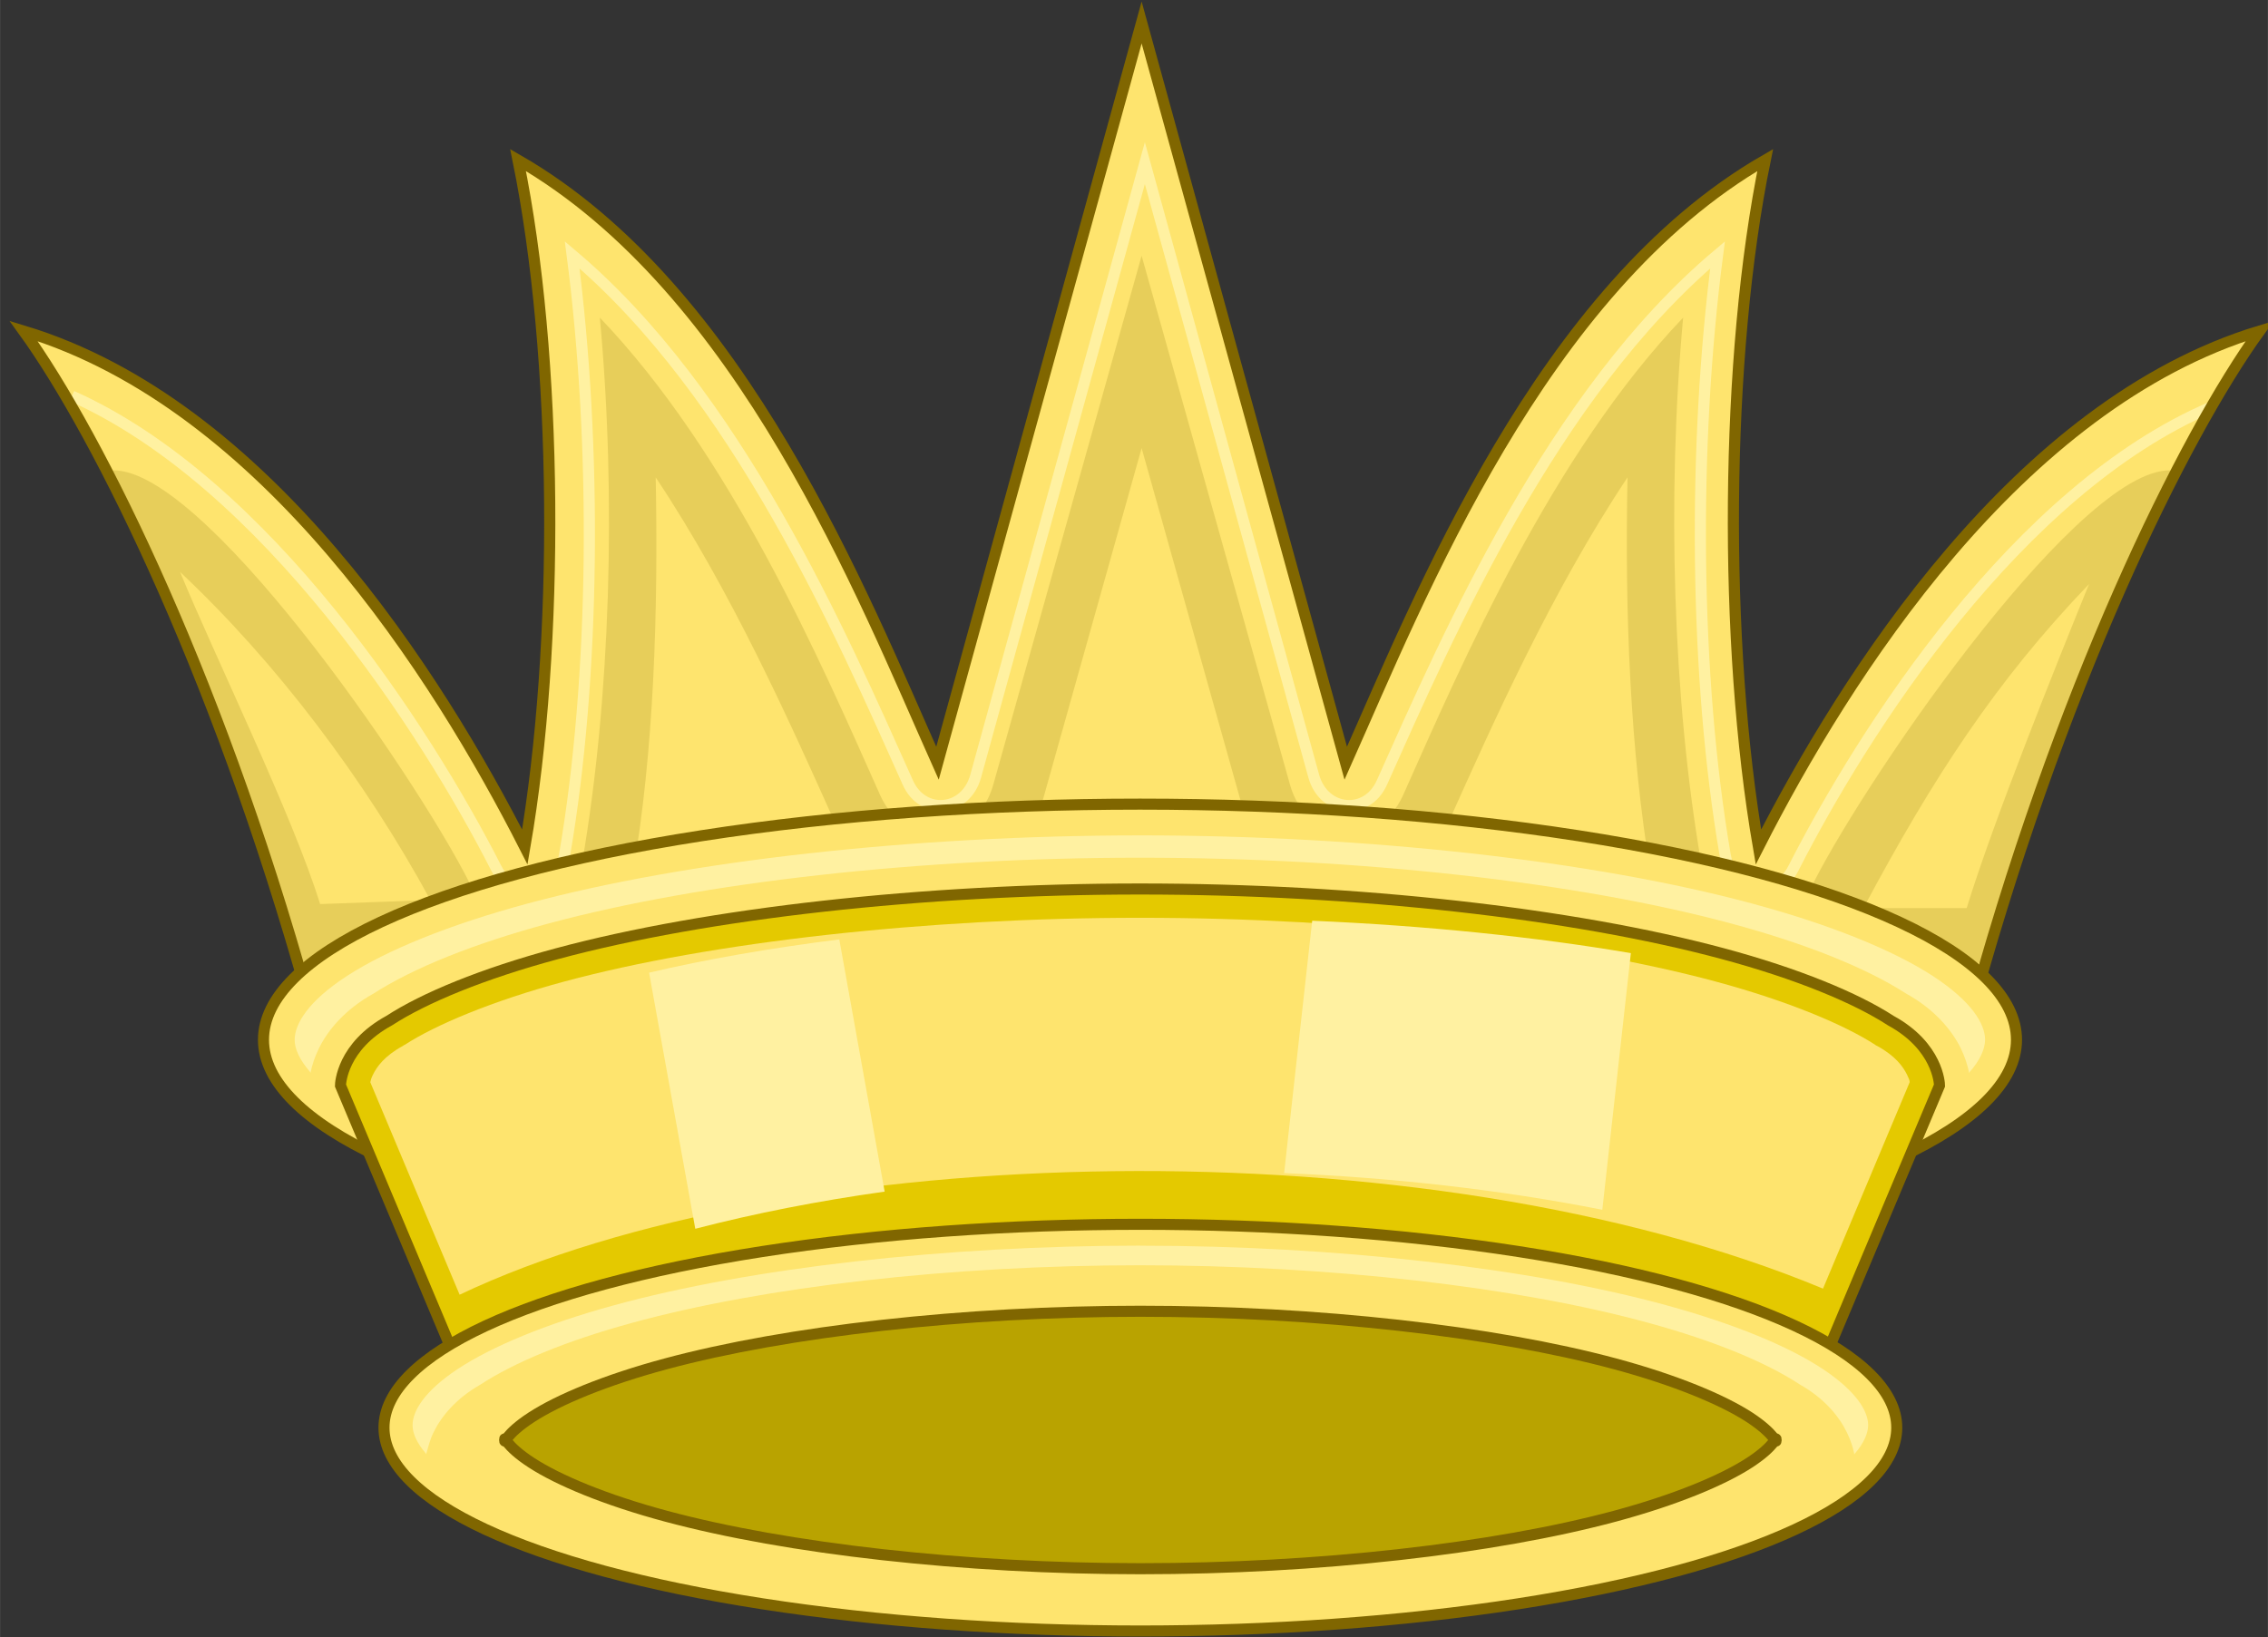
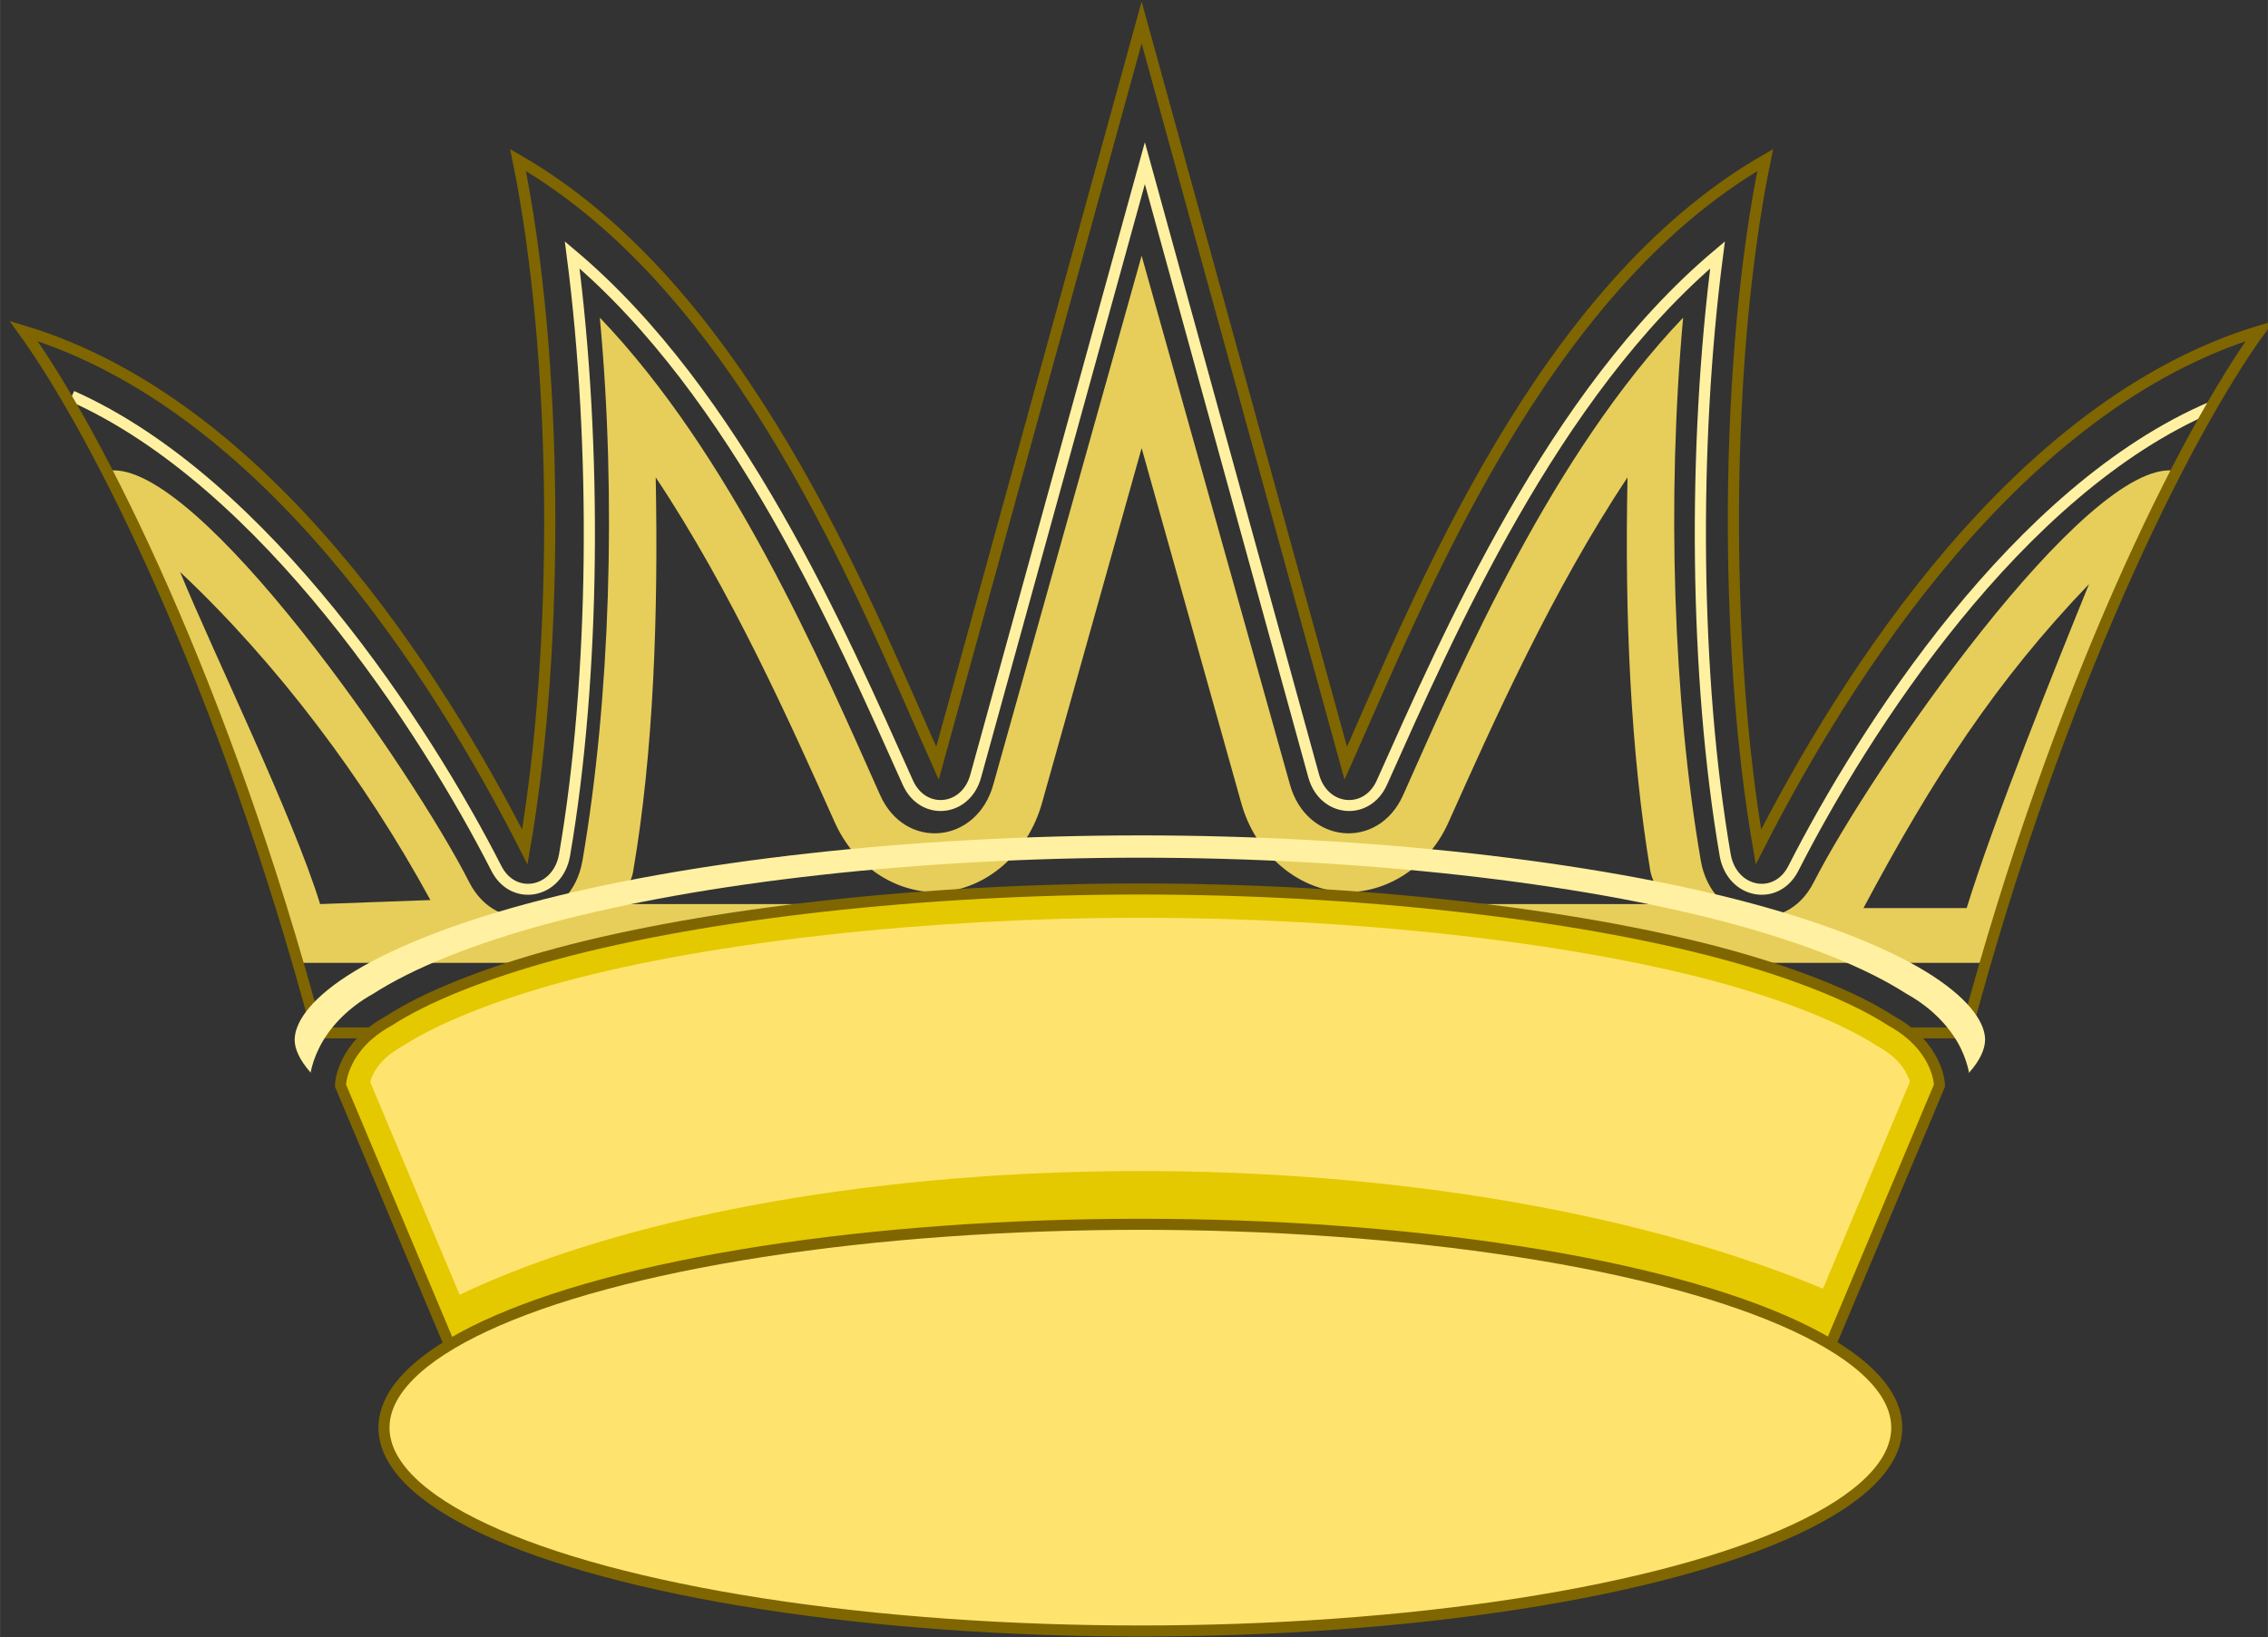
<svg xmlns="http://www.w3.org/2000/svg" id="svg4734" version="1.1" viewBox="0 0 54.175 39.117" height="147.84" width="204.76">
  <rect x="0" y="0" width="54.175" height="39.117" fill="#333333" stroke="none" />
  <g transform="translate(66.397,-99.037)" id="layer1">
    <g id="g9099" transform="matrix(0.275,0,0,0.275,60.334,131.21)" style="stroke-width:0.961">
      <g style="stroke-width:0.379" transform="matrix(2.555,0,0,2.514,948.91,147.75)" id="g9067">
-         <path style="fill:#fee46e" d="m -484.93,-69.607 c 3.15,-11.981 7.46,-20.705 9.99,-24.261 -8.24,2.538 -14.08,11.921 -17.04,17.835 -1.19,-7.023 -1.15,-16.903 0.23,-23.742 -7.63,4.471 -11.72,15.064 -14.26,20.847 l -6.94,-25.602 -6.94,25.602 c -2.54,-5.783 -6.63,-16.376 -14.26,-20.847 1.37,6.839 1.42,16.719 0.23,23.742 -2.96,-5.914 -8.8,-15.297 -17.04,-17.835 2.53,3.556 6.84,12.28 9.99,24.261 z" id="path1049" />
        <path style="fill:#e7ce5a" d="m -512.95,-96.468 -5.04,18.269 c -0.56,2.067 -3,2.303 -3.85,0.373 -2.05,-4.675 -5.06,-11.752 -9.53,-16.503 0.57,6.226 0.35,13.195 -0.59,18.764 -0.37,2.191 -2.88,2.681 -3.85,0.751 -1.91,-3.827 -9.24,-14.637 -12.26,-14.225 1.88,4.096 4.77,10.849 6.49,17.011 h 28.63 28.63 c 1.72,-6.162 4.61,-12.915 6.49,-17.011 -3.02,-0.412 -10.35,10.398 -12.27,14.225 -0.96,1.93 -3.47,1.44 -3.84,-0.751 -0.94,-5.569 -1.16,-12.538 -0.6,-18.764 -4.46,4.751 -7.47,11.828 -9.52,16.503 -0.85,1.93 -3.29,1.694 -3.85,-0.373 z m 0,6.648 3.38,12.241 c 0.49,1.812 1.91,2.953 3.33,3.09 1.42,0.138 2.99,-0.717 3.73,-2.413 1.51,-3.426 3.51,-7.984 6.08,-11.906 -0.1,4.735 0.1,9.494 0.78,13.636 0.1,0.448 0.35,0.734 0.53,1.112 h -17.83 -17.83 c 0.18,-0.378 0.46,-0.664 0.54,-1.112 0.7,-4.142 0.86,-8.901 0.77,-13.636 2.57,3.922 4.57,8.48 6.08,11.906 0.74,1.696 2.31,2.551 3.73,2.413 1.42,-0.137 2.84,-1.278 3.33,-3.09 z m -32.69,4.282 c 3.28,3.136 6.26,7.143 8.51,11.339 l -3.75,0.139 c -0.92,-3.041 -3.63,-8.675 -4.76,-11.478 z m 64.9,0.417 c -1.12,2.803 -3.24,8.159 -4.16,11.2 h -3.51 c 2.36,-4.496 4.5,-7.84 7.67,-11.2 z" id="path4471" />
        <path style="fill:none;stroke:#fff1a1" d="m -476.57,-91.246 c -6.61,2.866 -11.83,11.178 -14.22,15.948 -0.58,1.165 -2.09,0.869 -2.32,-0.454 -1.04,-6.15 -1.11,-14.098 -0.26,-20.746 -5.6,4.798 -9.14,13.081 -11.41,18.235 -0.51,1.164 -1.98,1.022 -2.32,-0.225 l -5.74,-21.18 -5.75,21.18 c -0.33,1.247 -1.8,1.389 -2.31,0.225 -2.27,-5.154 -5.81,-13.437 -11.41,-18.235 0.85,6.648 0.78,14.596 -0.26,20.746 -0.23,1.323 -1.74,1.619 -2.32,0.454 -2.39,-4.77 -7.83,-13.331 -14.43,-16.322" id="path8243" />
        <path id="path4473" d="m -484.93,-69.607 c 3.15,-11.981 7.46,-20.705 9.99,-24.261 -8.24,2.538 -14.08,11.921 -17.04,17.835 -1.19,-7.023 -1.15,-16.903 0.23,-23.742 -7.63,4.471 -11.72,15.064 -14.26,20.847 l -6.94,-25.602 -6.94,25.602 c -2.54,-5.783 -6.63,-16.376 -14.26,-20.847 1.37,6.839 1.42,16.719 0.23,23.742 -2.96,-5.914 -8.8,-15.297 -17.04,-17.835 2.53,3.556 6.84,12.28 9.99,24.261 z" style="fill:none;stroke:#806600" />
      </g>
-       <ellipse ry="20.478" rx="76.138" cy="-26.643" cx="-361.82" id="ellipse1058" style="fill:#fee46e;stroke:#806600" />
      <path style="fill:#e4c900" d="m -302.53,1.489 10.16,-24.162 c 0,-0.166 -0.14,-3.405 -4.23,-5.636 -3.02,-1.965 -8.1,-4.076 -14.6,-5.823 -12.99,-3.495 -31.76,-5.615 -50.62,-5.615 -18.86,0 -37.63,2.12 -50.62,5.615 -6.5,1.747 -11.58,3.858 -14.6,5.823 -4.09,2.231 -4.23,5.47 -4.23,5.636 l 10.16,24.162 z" id="path1065" />
      <path style="fill:#fee46e" d="m -302.49,-5.023 7.53,-17.936 c -0,-0.18 -0.1,-0.377 -0.23,-0.651 -0.34,-0.691 -0.99,-1.623 -2.6,-2.501 -0.1,-0.03 -0.11,-0.06 -0.17,-0.1 -2.64,-1.715 -7.56,-3.804 -13.89,-5.505 -12.65,-3.405 -31.3,-5.529 -49.97,-5.529 -18.67,0 -37.32,2.124 -49.97,5.529 -6.33,1.701 -11.25,3.79 -13.89,5.505 -0.1,0.03 -0.11,0.07 -0.17,0.1 -1.61,0.878 -2.26,1.81 -2.6,2.501 -0.14,0.274 -0.19,0.471 -0.23,0.651 l 7.76,18.465 c 28.43,-13.499 83.71,-14.947 118.43,-0.529 z" id="path938" />
      <path style="fill:#fff1a1" d="m -361.82,-44.404 c -19.75,0 -39.39,2.207 -53.14,5.906 -6.87,1.849 -12.3,4.071 -15.73,6.299 -3.43,2.224 -4.55,4.196 -4.56,5.551 0,0.783 0.4,1.721 1.4,2.87 0,-0.04 0,-0.05 0,-0.1 0.12,-0.555 0.33,-1.262 0.72,-2.044 0.76,-1.548 2.25,-3.363 4.72,-4.732 3.45,-2.214 8.63,-4.325 15.25,-6.106 13.36,-3.593 32.27,-5.707 51.33,-5.707 19.05,0 37.96,2.114 51.32,5.707 6.62,1.781 11.81,3.892 15.25,6.106 2.48,1.369 3.96,3.184 4.73,4.732 0.38,0.782 0.59,1.489 0.71,2.044 0,0.05 0,0.07 0,0.119 1.02,-1.158 1.4,-2.099 1.41,-2.888 v -0 c 0,-1.354 -1.14,-3.327 -4.56,-5.554 -3.43,-2.227 -8.86,-4.449 -15.74,-6.298 -13.75,-3.699 -33.39,-5.906 -53.13,-5.906 z" id="ellipse915" />
      <path id="path931" d="m -302.53,1.489 10.16,-24.162 c 0,-0.166 -0.14,-3.405 -4.23,-5.636 -3.02,-1.965 -8.1,-4.076 -14.6,-5.823 -12.99,-3.495 -31.76,-5.615 -50.62,-5.615 -18.86,0 -37.63,2.12 -50.62,5.615 -6.5,1.747 -11.58,3.858 -14.6,5.823 -4.09,2.231 -4.23,5.47 -4.23,5.636 l 10.16,24.162 z" style="fill:none;stroke:#806600" />
      <g id="g936" transform="matrix(1.451,0,0,1.455,381.88,17.977)" style="stroke-width:0.661">
        <ellipse ry="12.144" rx="45.281" cy="-7.505" cx="-512.52" id="path1035" style="fill:#fee46e;stroke:#806600" />
-         <path style="fill:#b9a300;stroke:#806600" d="m -512.52,-14.456 c -10.59,0 -21.15,1.193 -28.4,3.138 -3.63,0.972 -6.44,2.148 -8.05,3.191 -1.61,1.043 -1.61,1.634 -1.61,1.359 0,-0.275 0,0.316 1.61,1.359 1.61,1.043 4.42,2.219 8.05,3.191 7.25,1.944 17.81,3.137 28.4,3.137 10.6,-2e-5 21.16,-1.193 28.41,-3.137 3.62,-0.972 6.44,-2.148 8.05,-3.191 1.61,-1.043 1.6,-1.634 1.6,-1.359 0,0.275 0,-0.316 -1.6,-1.359 -1.61,-1.043 -4.43,-2.219 -8.05,-3.191 -7.25,-1.945 -17.81,-3.138 -28.41,-3.138 z" id="ellipse1050" />
-         <path style="fill:#fff1a1" d="m -512.52,-18.375 c -11.71,0 -23.37,1.333 -31.53,3.567 -4.08,1.116 -7.3,2.458 -9.34,3.803 -2.03,1.343 -2.7,2.534 -2.7,3.352 0,0.473 0.23,1.039 0.83,1.734 0,-0.025 0,-0.032 0,-0.058 0.1,-0.335 0.19,-0.762 0.42,-1.234 0.45,-0.935 1.34,-2.031 2.8,-2.858 2.05,-1.337 5.13,-2.611 9.06,-3.686 7.92,-2.17 19.14,-3.447 30.45,-3.447 11.31,0 22.53,1.277 30.46,3.447 3.93,1.075 7.01,2.349 9.05,3.686 1.47,0.827 2.35,1.923 2.8,2.858 0.23,0.472 0.36,0.899 0.43,1.234 0,0.033 0,0.042 0,0.072 0.61,-0.7 0.83,-1.268 0.84,-1.744 v -0 c 0,-0.818 -0.68,-2.01 -2.71,-3.353 -2.03,-1.345 -5.26,-2.687 -9.34,-3.804 -8.16,-2.233 -19.81,-3.566 -31.53,-3.566 z" id="path929" />
      </g>
-       <path style="fill:#fff1a1" d="m -346.86,-36.989 -2.44,21.929 c 9.4,0.385 18.77,1.435 27.64,3.186 l 2.48,-22.298 c -8.29,-1.418 -17.81,-2.394 -27.68,-2.817 z m -41.08,1.623 c -6.05,0.763 -11.63,1.738 -16.52,2.891 l 4.01,22.252 c 5.15,-1.336 10.67,-2.42 16.45,-3.229 z" id="rect946" />
    </g>
  </g>
</svg>